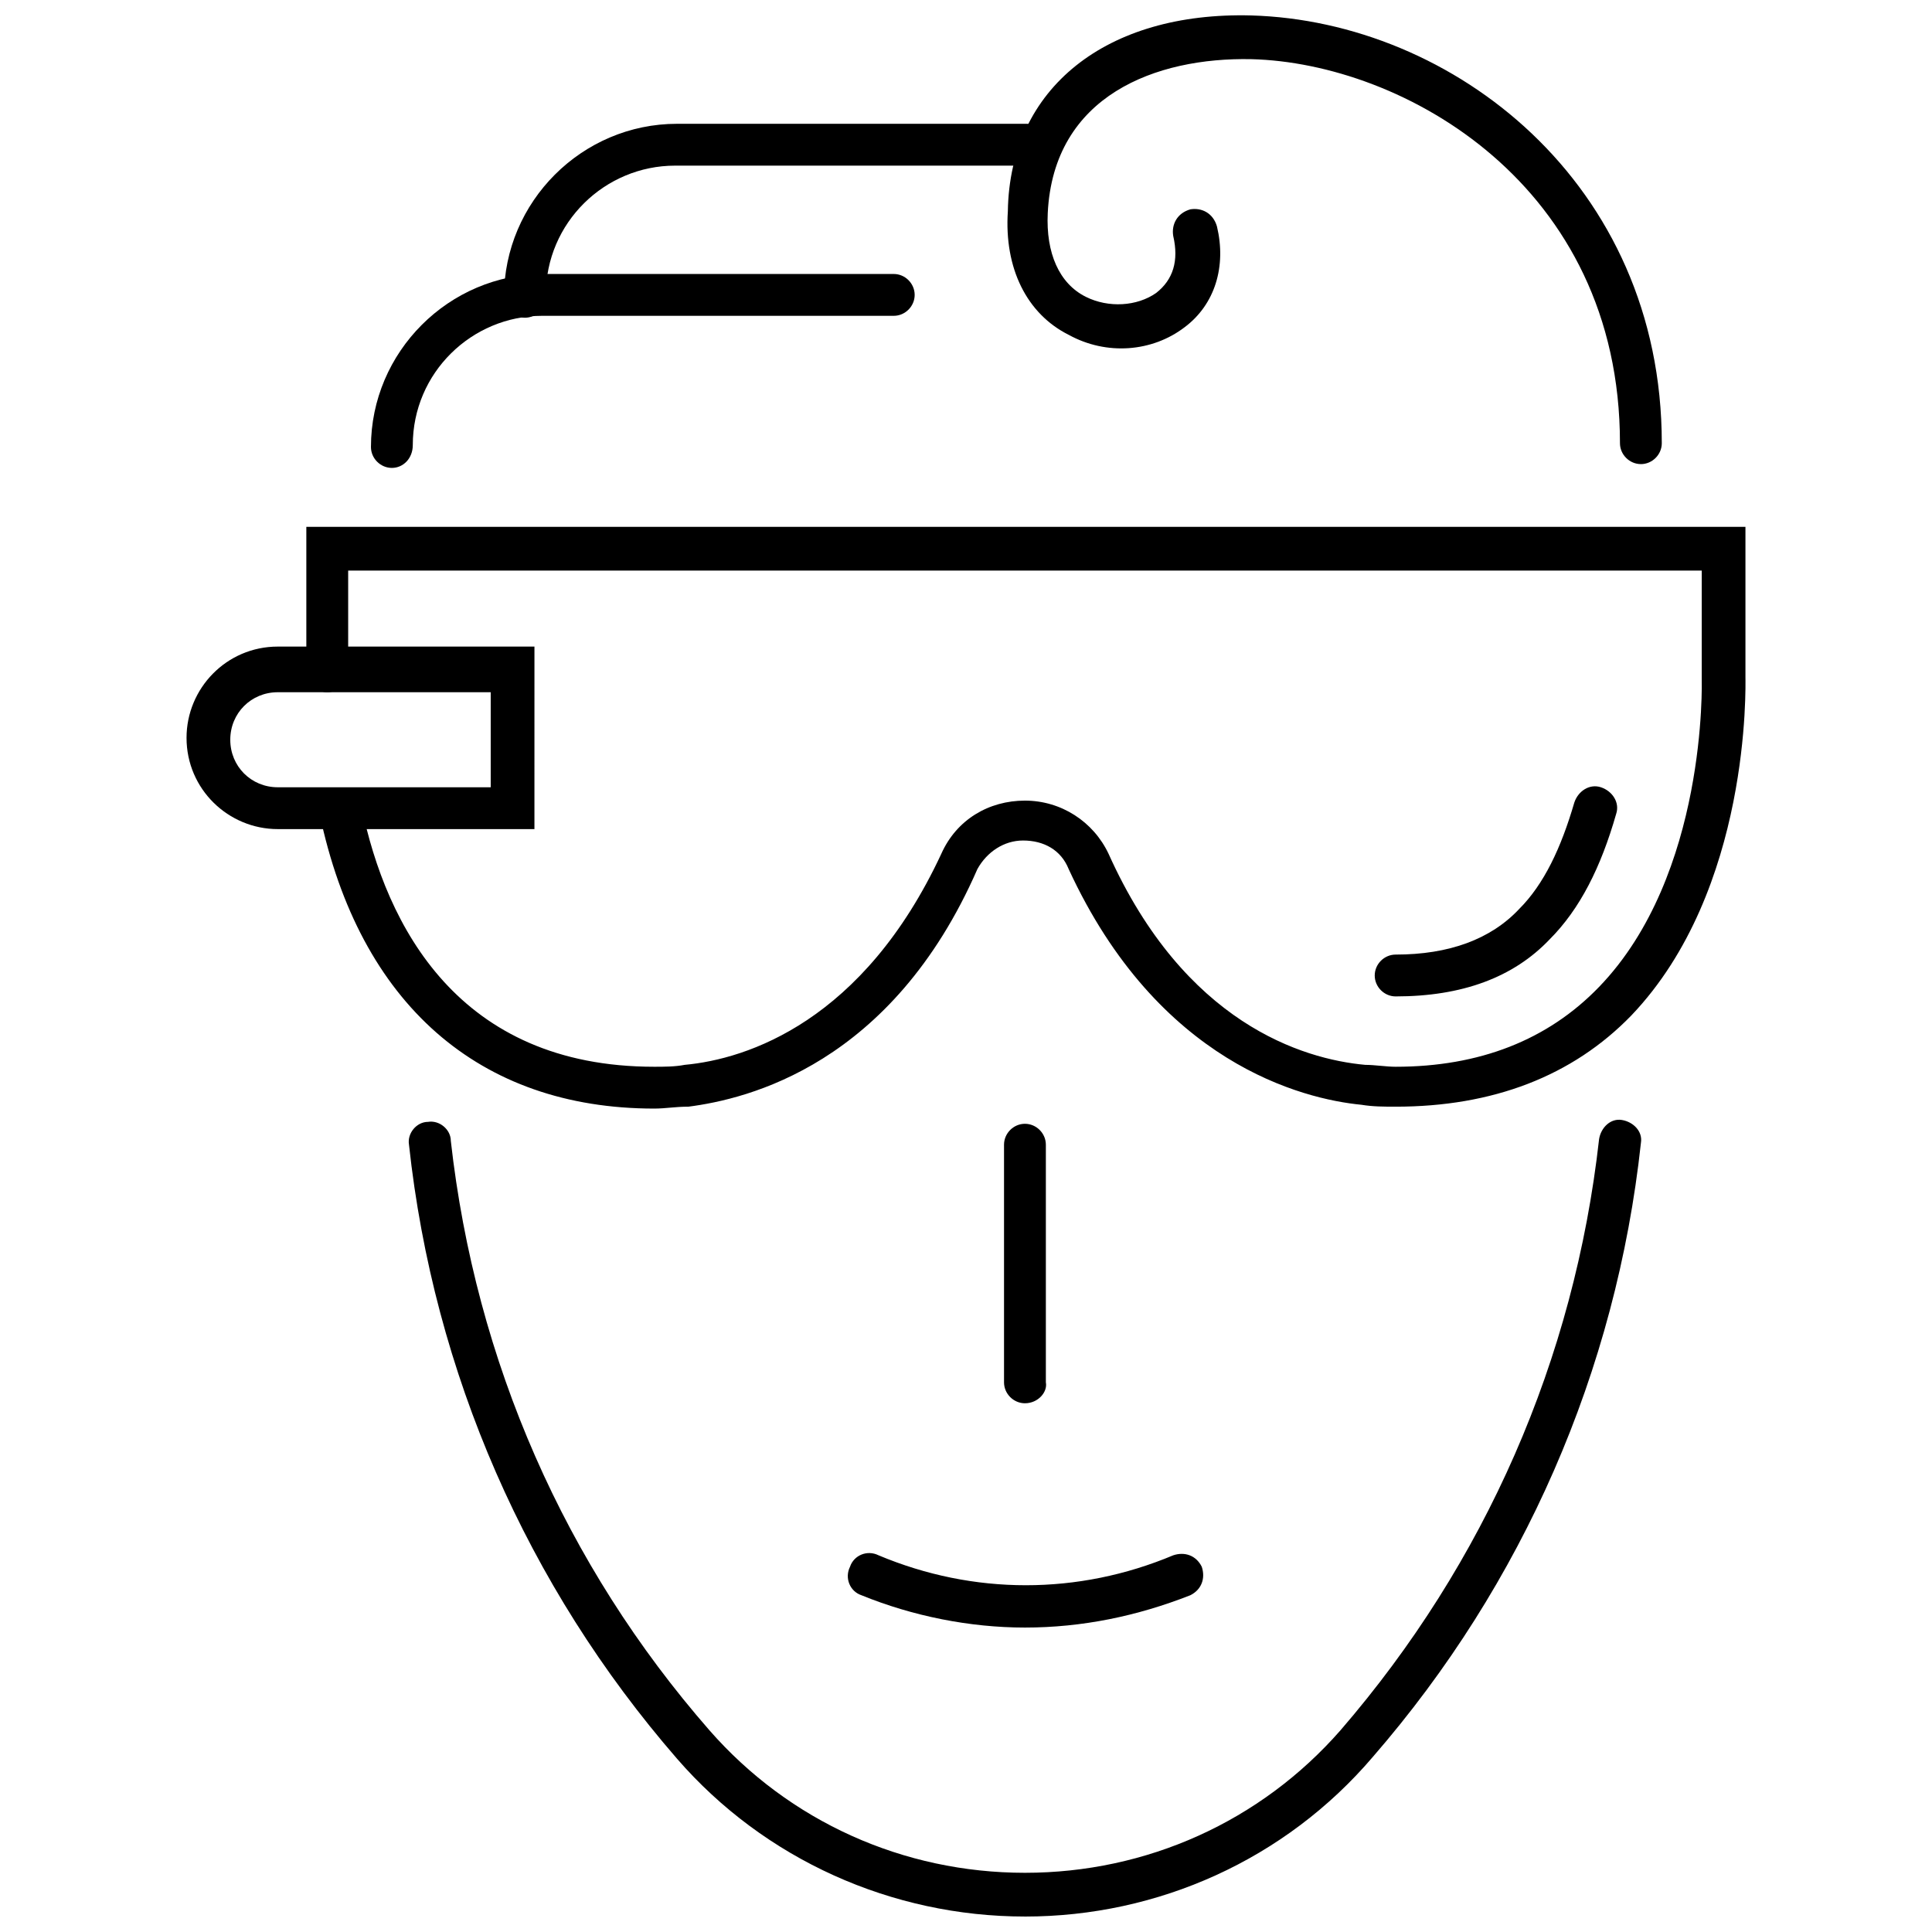
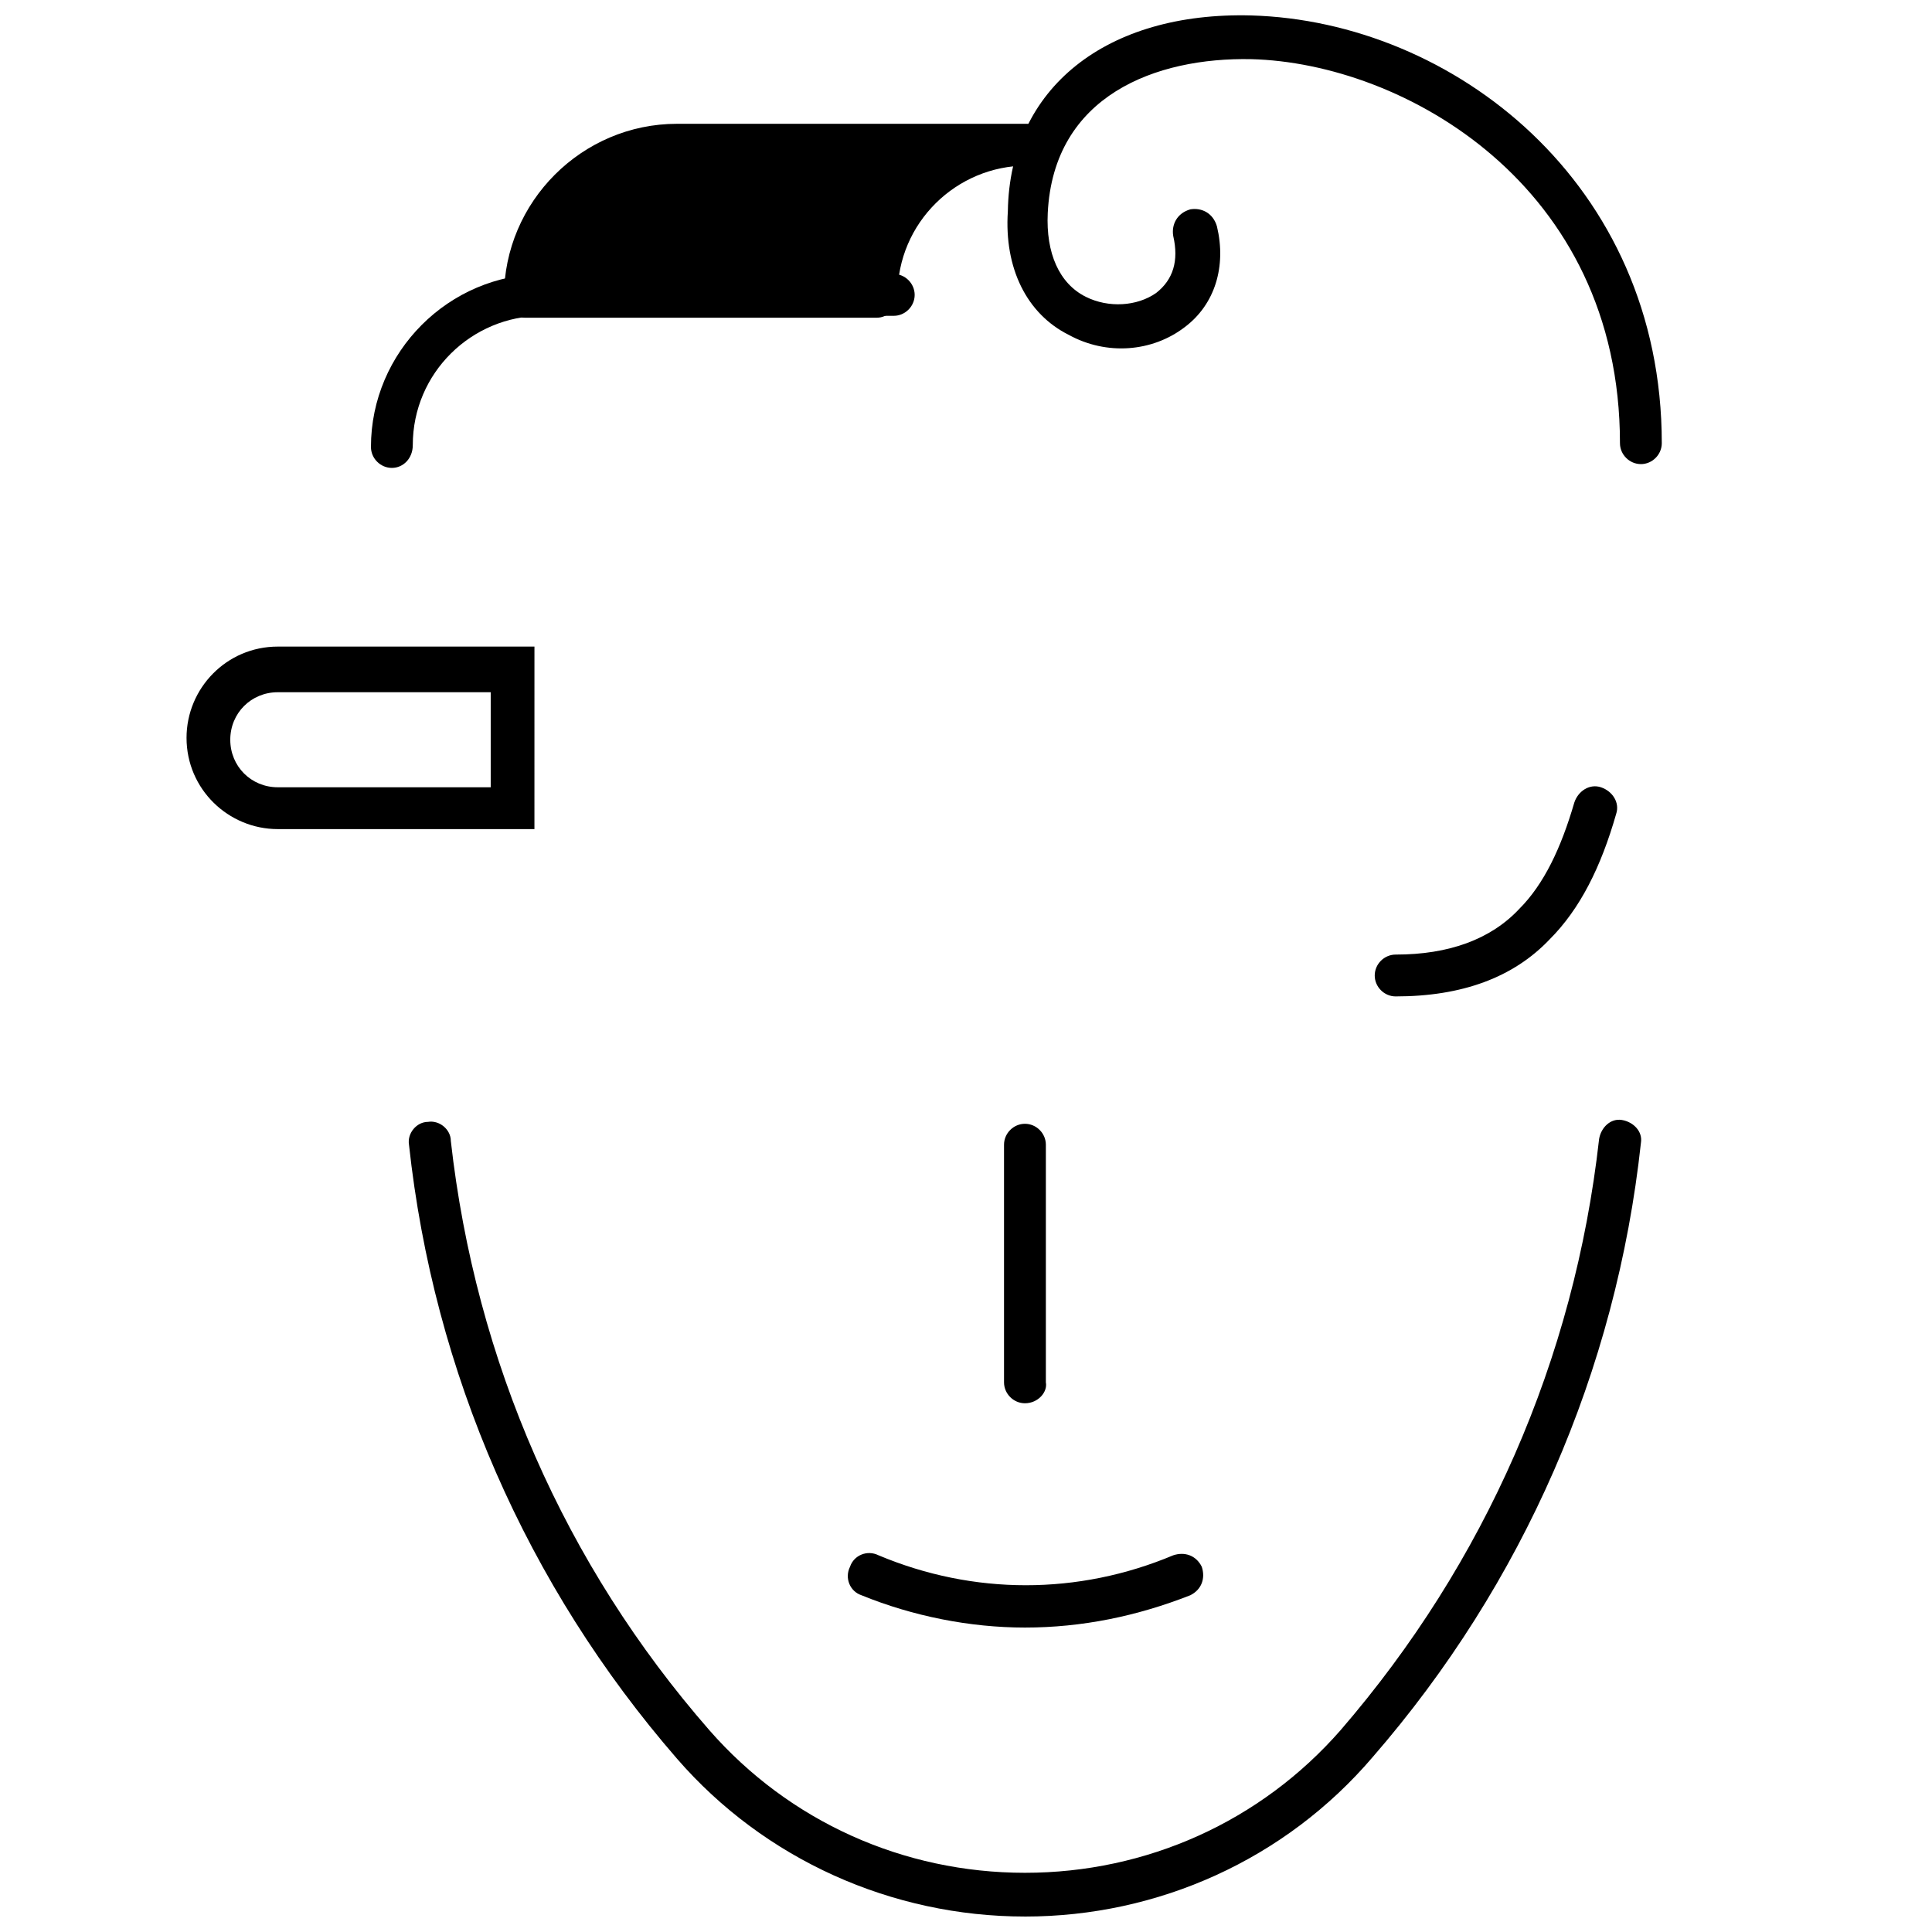
<svg xmlns="http://www.w3.org/2000/svg" width="800px" height="800px" version="1.1" viewBox="144 144 512 512">
  <defs>
    <clipPath id="b">
      <path d="m252 440h327v211.9h-327z" />
    </clipPath>
    <clipPath id="a">
      <path d="m410 148.09h175v118.91h-175z" />
    </clipPath>
  </defs>
  <g clip-path="url(#b)">
    <path d="m415.62 651.9c-35.266 0-69.023-15.113-92.195-41.816-39.805-45.844-64.488-102.27-71.039-162.73-0.504-3.023 2.016-6.047 5.039-6.047 3.023-0.504 6.047 2.016 6.047 5.039 6.551 58.441 30.23 112.35 68.52 156.18 21.16 24.184 51.387 37.785 83.633 37.785 32.242 0 62.473-13.602 83.633-37.785 38.289-44.336 61.969-98.242 68.52-156.68 0.504-3.023 3.023-5.543 6.047-5.039 3.023 0.504 5.543 3.023 5.039 6.047-6.551 60.457-31.234 116.88-71.039 162.73-23.184 27.207-56.938 42.32-92.203 42.32z" />
  </g>
-   <path d="m513.86 437.28c-3.023 0-6.047 0-9.07-0.504-15.617-1.512-53.906-11.082-77.586-62.473-2.016-5.039-6.551-7.559-12.09-7.559-5.039 0-9.574 3.023-12.09 7.559-22.672 51.891-60.965 60.961-76.582 62.977-3.527 0-6.047 0.504-9.07 0.504-46.352 0-78.09-27.711-88.672-78.09-0.504-3.023 1.512-6.047 4.535-6.551 3.023-0.504 6.047 1.512 6.551 4.535 6.551 31.738 25.695 69.023 77.586 69.023 2.519 0 5.543 0 8.062-0.504 16.625-1.512 47.359-11.586 68.016-55.922 4.031-9.07 12.594-14.105 22.168-14.105 9.574 0 18.137 5.543 22.168 14.105 20.152 44.84 51.387 54.41 68.016 55.922 2.519 0 5.543 0.504 8.062 0.504 22.168 0 40.305-7.055 53.906-21.16 28.719-29.727 27.207-81.113 27.207-81.617v-28.719h-358.71v26.703c0 3.023-2.519 5.543-5.543 5.543s-5.543-2.519-5.543-5.543v-38.289l381.38-0.004v39.801c0 2.016 1.512 56.426-30.23 89.68-15.613 16.121-36.773 24.184-62.469 24.184z" />
  <path d="m513.86 408.06c-3.023 0-5.543-2.519-5.543-5.543s2.519-5.543 5.543-5.543c14.105 0 25.191-4.031 32.746-12.09 6.551-6.551 11.082-16.121 14.609-28.215 1.008-3.023 4.031-5.039 7.055-4.031 3.023 1.008 5.039 4.031 4.031 7.055-4.031 14.105-9.574 25.191-17.633 33.25-9.574 10.078-23.176 15.117-40.809 15.117z" />
  <path d="m285.63 363.72h-68.012c-13.098 0-24.184-10.578-24.184-24.184 0-13.098 10.578-24.184 24.184-24.184h68.016zm-68.012-36.273c-7.055 0-12.594 5.543-12.594 12.594 0 7.055 5.543 12.594 12.594 12.594l56.426 0.004v-25.191z" />
  <path d="m415.62 515.88c-3.023 0-5.543-2.519-5.543-5.543v-62.977c0-3.023 2.519-5.543 5.543-5.543 3.023 0 5.543 2.519 5.543 5.543v62.977c0.504 2.519-2.016 5.543-5.543 5.543z" />
  <path d="m415.62 575.32c-14.609 0-29.727-3.023-43.328-8.566-3.023-1.008-4.535-4.535-3.023-7.559 1.008-3.023 4.535-4.535 7.559-3.023 25.191 10.578 52.898 10.578 78.09 0 3.023-1.008 6.047 0 7.559 3.023 1.008 3.023 0 6.047-3.023 7.559-14.109 5.543-28.719 8.566-43.832 8.566z" />
  <g clip-path="url(#a)">
    <path d="m578.85 266.99c-3.023 0-5.543-2.519-5.543-5.543 0-68.52-57.434-100.76-97.738-101.77-25.191-0.504-52.398 9.574-53.906 40.809-0.504 10.578 3.023 18.641 10.078 22.168 6.047 3.023 13.602 2.519 18.641-1.008 4.535-3.527 6.047-8.566 4.535-15.113-0.504-3.023 1.008-6.047 4.535-7.055 3.023-0.504 6.047 1.008 7.055 4.535 2.519 10.578-0.504 20.656-8.566 26.703-8.566 6.551-20.656 7.559-30.73 2.016-11.082-5.543-17.129-17.633-16.121-32.746 0.496-32.75 26.191-52.902 64.48-51.895 53.402 1.512 108.82 44.336 108.82 113.36 0 3.023-2.519 5.543-5.543 5.543z" />
  </g>
  <path d="m247.85 268c-3.023 0-5.543-2.519-5.543-5.543 0-25.191 20.656-45.848 45.848-45.848h92.699c3.023 0 5.543 2.519 5.543 5.543 0 3.023-2.519 5.543-5.543 5.543h-93.203c-18.641 0-34.258 15.113-34.258 34.258 0 3.527-2.519 6.047-5.543 6.047z" />
-   <path d="m283.11 228.2c-3.023 0-5.543-2.519-5.543-5.543 0-25.191 20.656-45.848 45.848-45.848h92.699c3.023 0 5.543 2.519 5.543 5.543 0 3.023-2.519 5.543-5.543 5.543h-93.203c-18.641 0-34.258 15.113-34.258 34.258 0 3.527-2.519 6.047-5.543 6.047z" />
+   <path d="m283.11 228.2c-3.023 0-5.543-2.519-5.543-5.543 0-25.191 20.656-45.848 45.848-45.848h92.699c3.023 0 5.543 2.519 5.543 5.543 0 3.023-2.519 5.543-5.543 5.543c-18.641 0-34.258 15.113-34.258 34.258 0 3.527-2.519 6.047-5.543 6.047z" />
</svg>